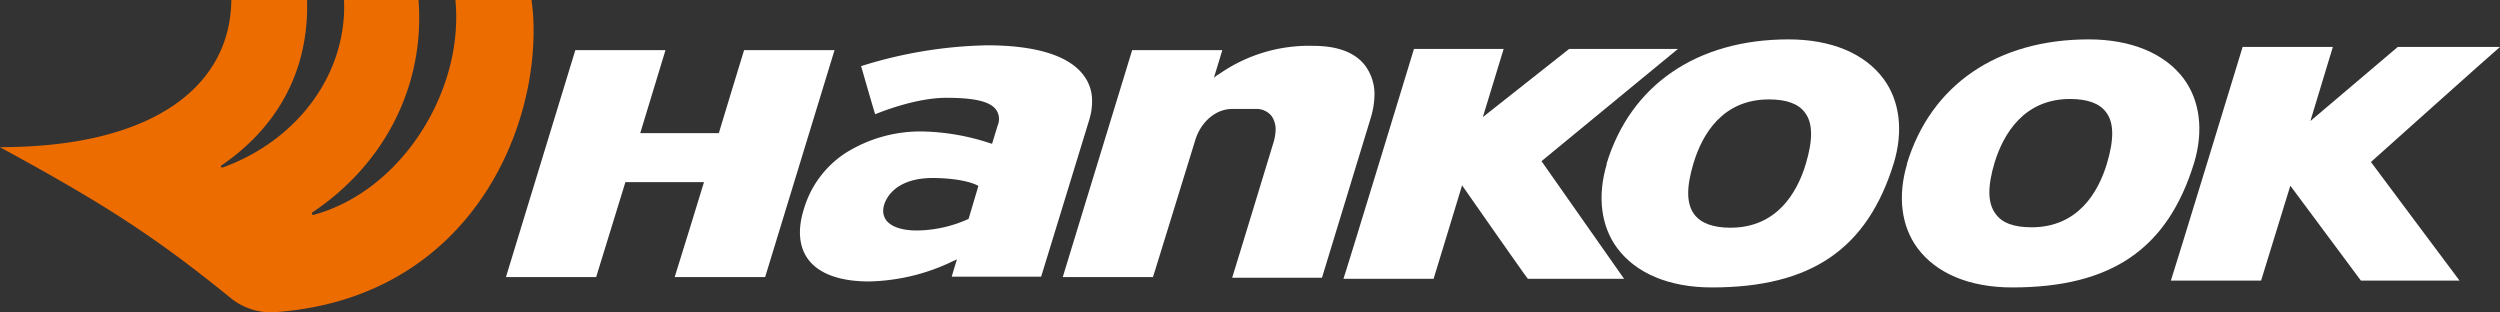
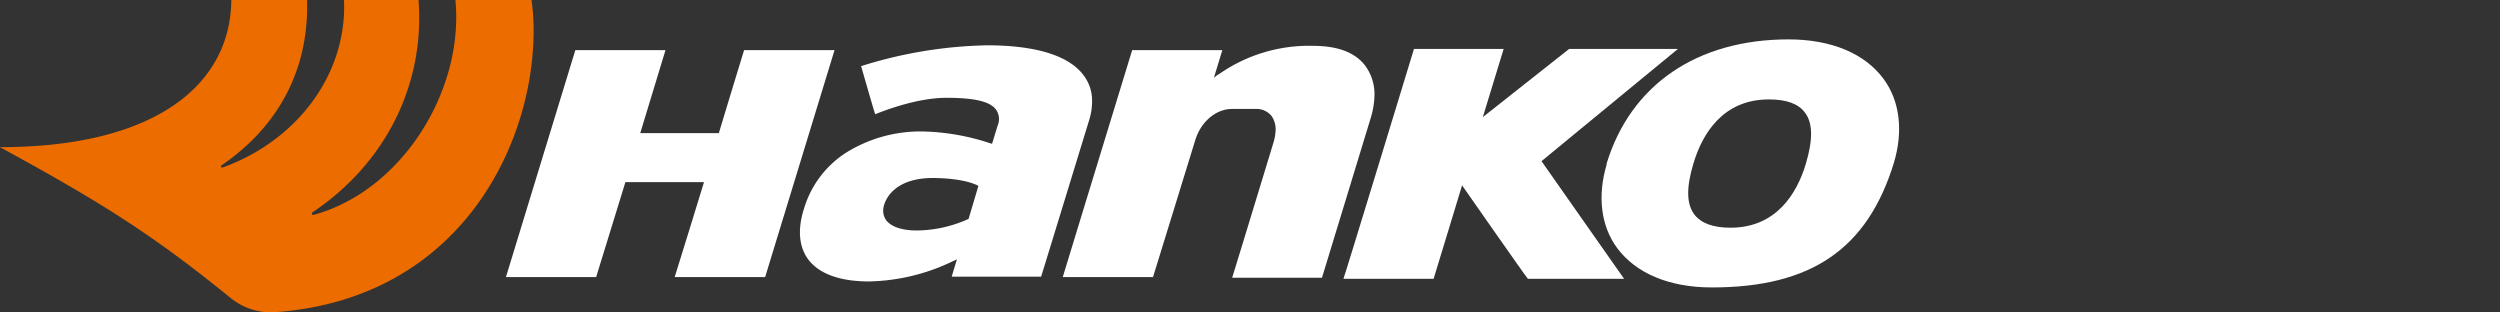
<svg xmlns="http://www.w3.org/2000/svg" viewBox="0 0 421.49 52.66">
  <rect x="0" y="0" width="421.49" height="52.66" fill="#333333" stroke="none" />
  <defs>
    <style>.cls-1{fill:#fff;}.cls-2{fill:#ed6c00;}</style>
  </defs>
  <g id="Layer_2" data-name="Layer 2">
    <g id="Layer_1-2" data-name="Layer 1">
      <path class="cls-1" d="M125.45,8.45c-.14.4-4.26,14-4.26,14H107.94l4.26-14H97S85.5,46,85.3,46.71h15.21c.13-.41,4.93-16,4.93-16h13.25S114,46,113.75,46.71H129c.14-.41,11.49-37.52,11.7-38.26Z" />
      <path class="cls-1" d="M205.34,12.57l-.68.54,1.42-4.66h-15.2S179.39,46,179.18,46.71h15.21c.14-.41,7.1-23,7.1-23,.94-3.18,3.51-5.34,6.22-5.34h3.92a3.28,3.28,0,0,1,2.77,1.21,4,4,0,0,1,.67,2.23,8.5,8.5,0,0,1-.33,2.1s-6.09,20-7,22.91h15.14c.13-.4,8.24-27,8.24-27a14.06,14.06,0,0,0,.61-3.71,8.11,8.11,0,0,0-1.49-4.94c-1.69-2.3-4.66-3.44-8.85-3.44a26.44,26.44,0,0,0-16,4.86" />
      <path class="cls-1" d="M145.18,11.15c.14.48,2.17,7.57,2.37,8.11,1.35-.54,7-2.77,12-2.77,4.73,0,7.37.61,8.38,2a2.72,2.72,0,0,1,.28,2.64l-.95,3.11-.27-.07a38.37,38.37,0,0,0-11.29-2,23.65,23.65,0,0,0-13.18,3.65,17,17,0,0,0-7,9.46c-1.08,3.45-.81,6.36.74,8.45,1.83,2.44,5.34,3.72,10.28,3.72A34,34,0,0,0,160.73,44l.61-.27s-.74,2.37-.88,2.91h15.07c.14-.41,8.11-26.43,8.11-26.43a10.48,10.48,0,0,0,.48-3.11,7,7,0,0,0-1.42-4.39c-2.44-3.31-8-5.07-16.29-5.07a75.06,75.06,0,0,0-21.23,3.51m12,18.86c1.14,0,5.13.07,7.57,1.22l.2.13L163.3,36.9l-.14.07a21.67,21.67,0,0,1-8.51,1.89c-2.57,0-4.33-.6-5.21-1.69a2.72,2.72,0,0,1-.54-1.62,3.92,3.92,0,0,1,.2-1.15c1-2.77,3.92-4.39,8.12-4.39" />
      <path class="cls-1" d="M264.55,8.25C264.41,8.38,250,19.74,250,19.74l3.51-11.49H238.39S226.77,46.37,226.5,47h15.2c.14-.4,4.8-15.75,4.8-15.75S257.38,46.84,257.59,47h16.22L259.89,27.17l23-18.92Z" />
      <path class="cls-1" d="M270.9,27.64h0c-1.62,5.41-1,10.48,1.76,14.2,3.18,4.26,8.79,6.62,15.95,6.62,16.76,0,26.23-6.49,30.69-21,1.62-5.41,1-10.47-1.76-14.19-3.18-4.26-8.79-6.63-16-6.63-15.41,0-26.63,7.64-30.69,21m14.81,8.52c-1.36-1.82-1.36-4.6-.14-8.65,1.49-4.93,4.93-10.75,12.71-10.75,3,0,5,.75,6.08,2.23,1.35,1.76,1.35,4.6.14,8.65-1.49,4.94-4.94,10.75-12.71,10.75q-4.37,0-6.08-2.23" />
-       <path class="cls-1" d="M321.53,27.64h0c-1.62,5.41-1,10.48,1.76,14.2,3.17,4.26,8.78,6.62,15.95,6.62,16.76,0,26.22-6.49,30.68-21,1.62-5.41,1-10.47-1.75-14.19-3.18-4.26-8.86-6.63-16-6.63-15.41,0-26.63,7.64-30.68,21M349,16.69q4.45,0,6.08,2.24c1.35,1.75,1.35,4.59.14,8.65-1.49,4.93-4.94,10.74-12.71,10.74-3,0-5-.74-6.08-2.29-1.35-1.83-1.35-4.6-.14-8.66,1.49-4.79,4.94-10.68,12.71-10.68" />
-       <path class="cls-1" d="M404.26,7.91c-.14.13-14.74,12.5-14.74,12.5l3.79-12.5H378.1S366.27,46.64,366,47.31h15.21c.14-.4,4.93-16,4.93-16s11.77,15.82,11.9,16h16.63c-.68-.88-14.94-20-14.94-20s20.62-18.46,21.76-19.4Z" />
      <path class="cls-2" d="M89.83,1.89,89.62,0H76.78c1.49,15.21-9,32.17-23.92,36.23h0c-.07,0-.27,0-.27-.2a.29.29,0,0,1,.06-.21h0C65.09,27.51,71.65,14.13,70.56,0H58c.54,12.37-7.77,23.66-20.48,28.25-.06,0-.27,0-.27-.2s.07-.14.14-.2h0C46.57,21.56,52.11,12.17,51.77,0H39C38.86,14.6,25.75,24.81,0,24.81c.34.2.74.4,1.08.6,16.76,9.13,25.48,14.81,37.78,24.81a10.8,10.8,0,0,0,7.24,2.43C79.42,50.42,91.38,21.16,89.83,1.89" />
    </g>
  </g>
</svg>